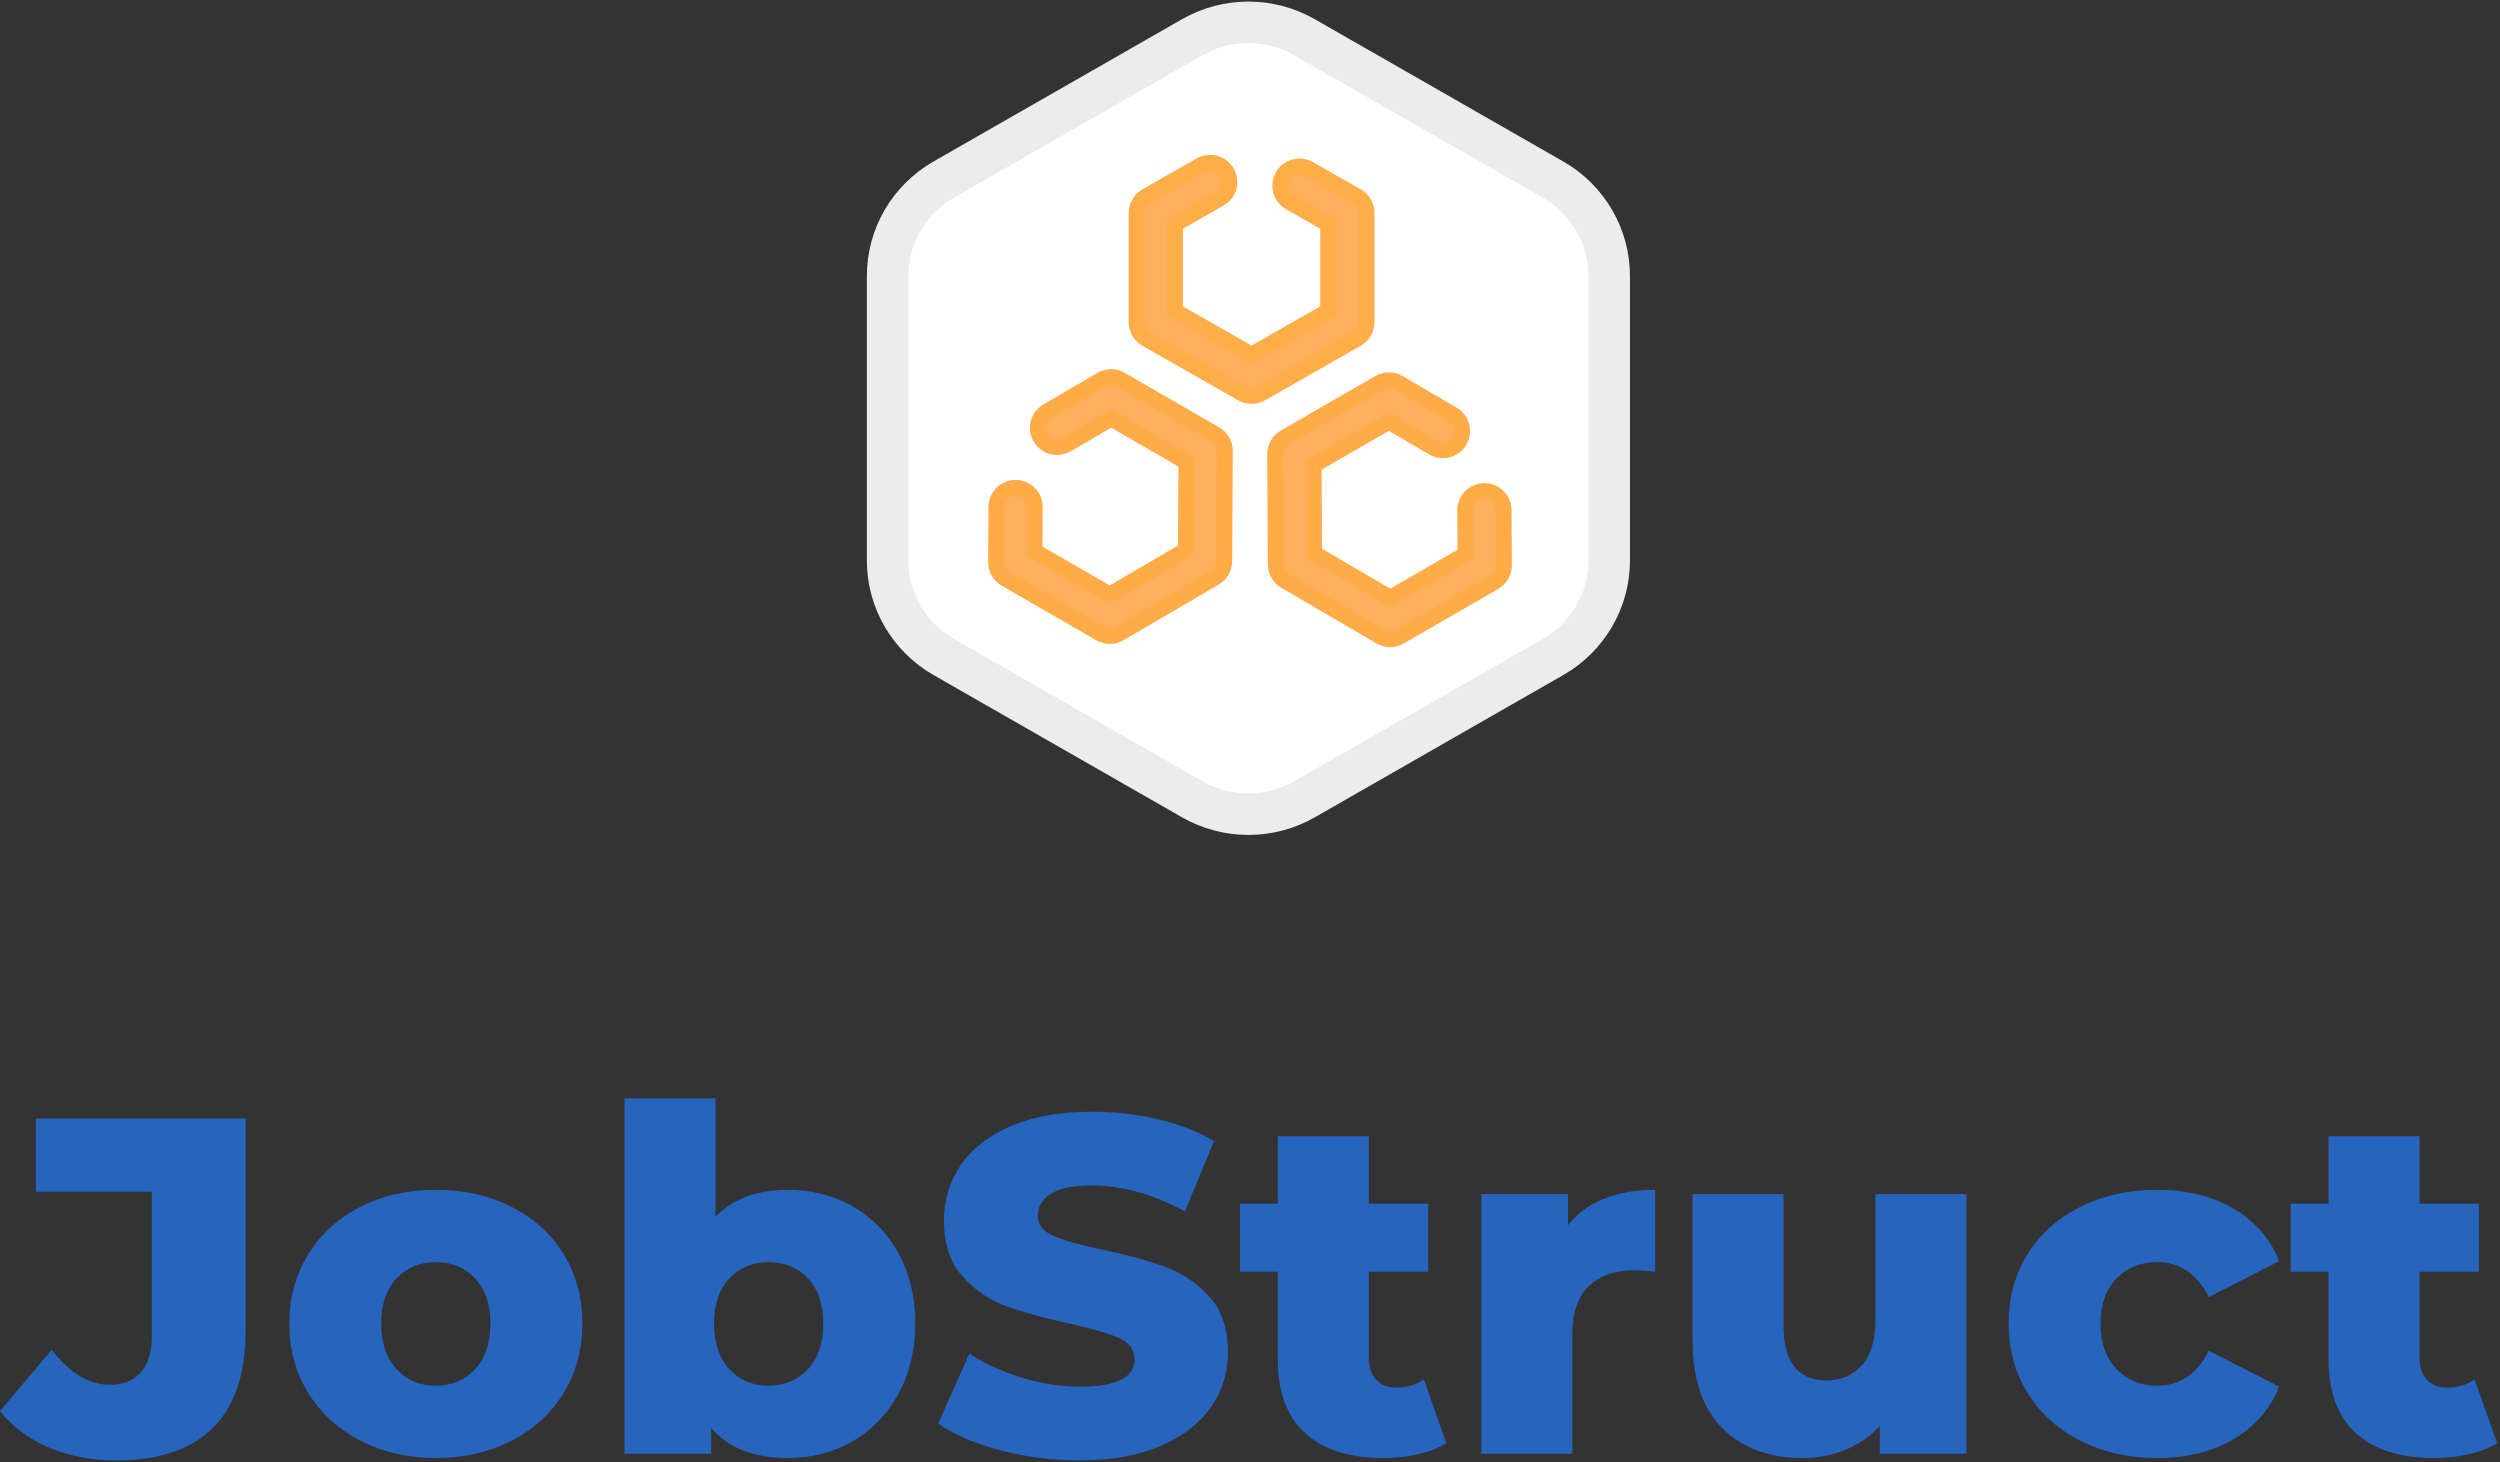
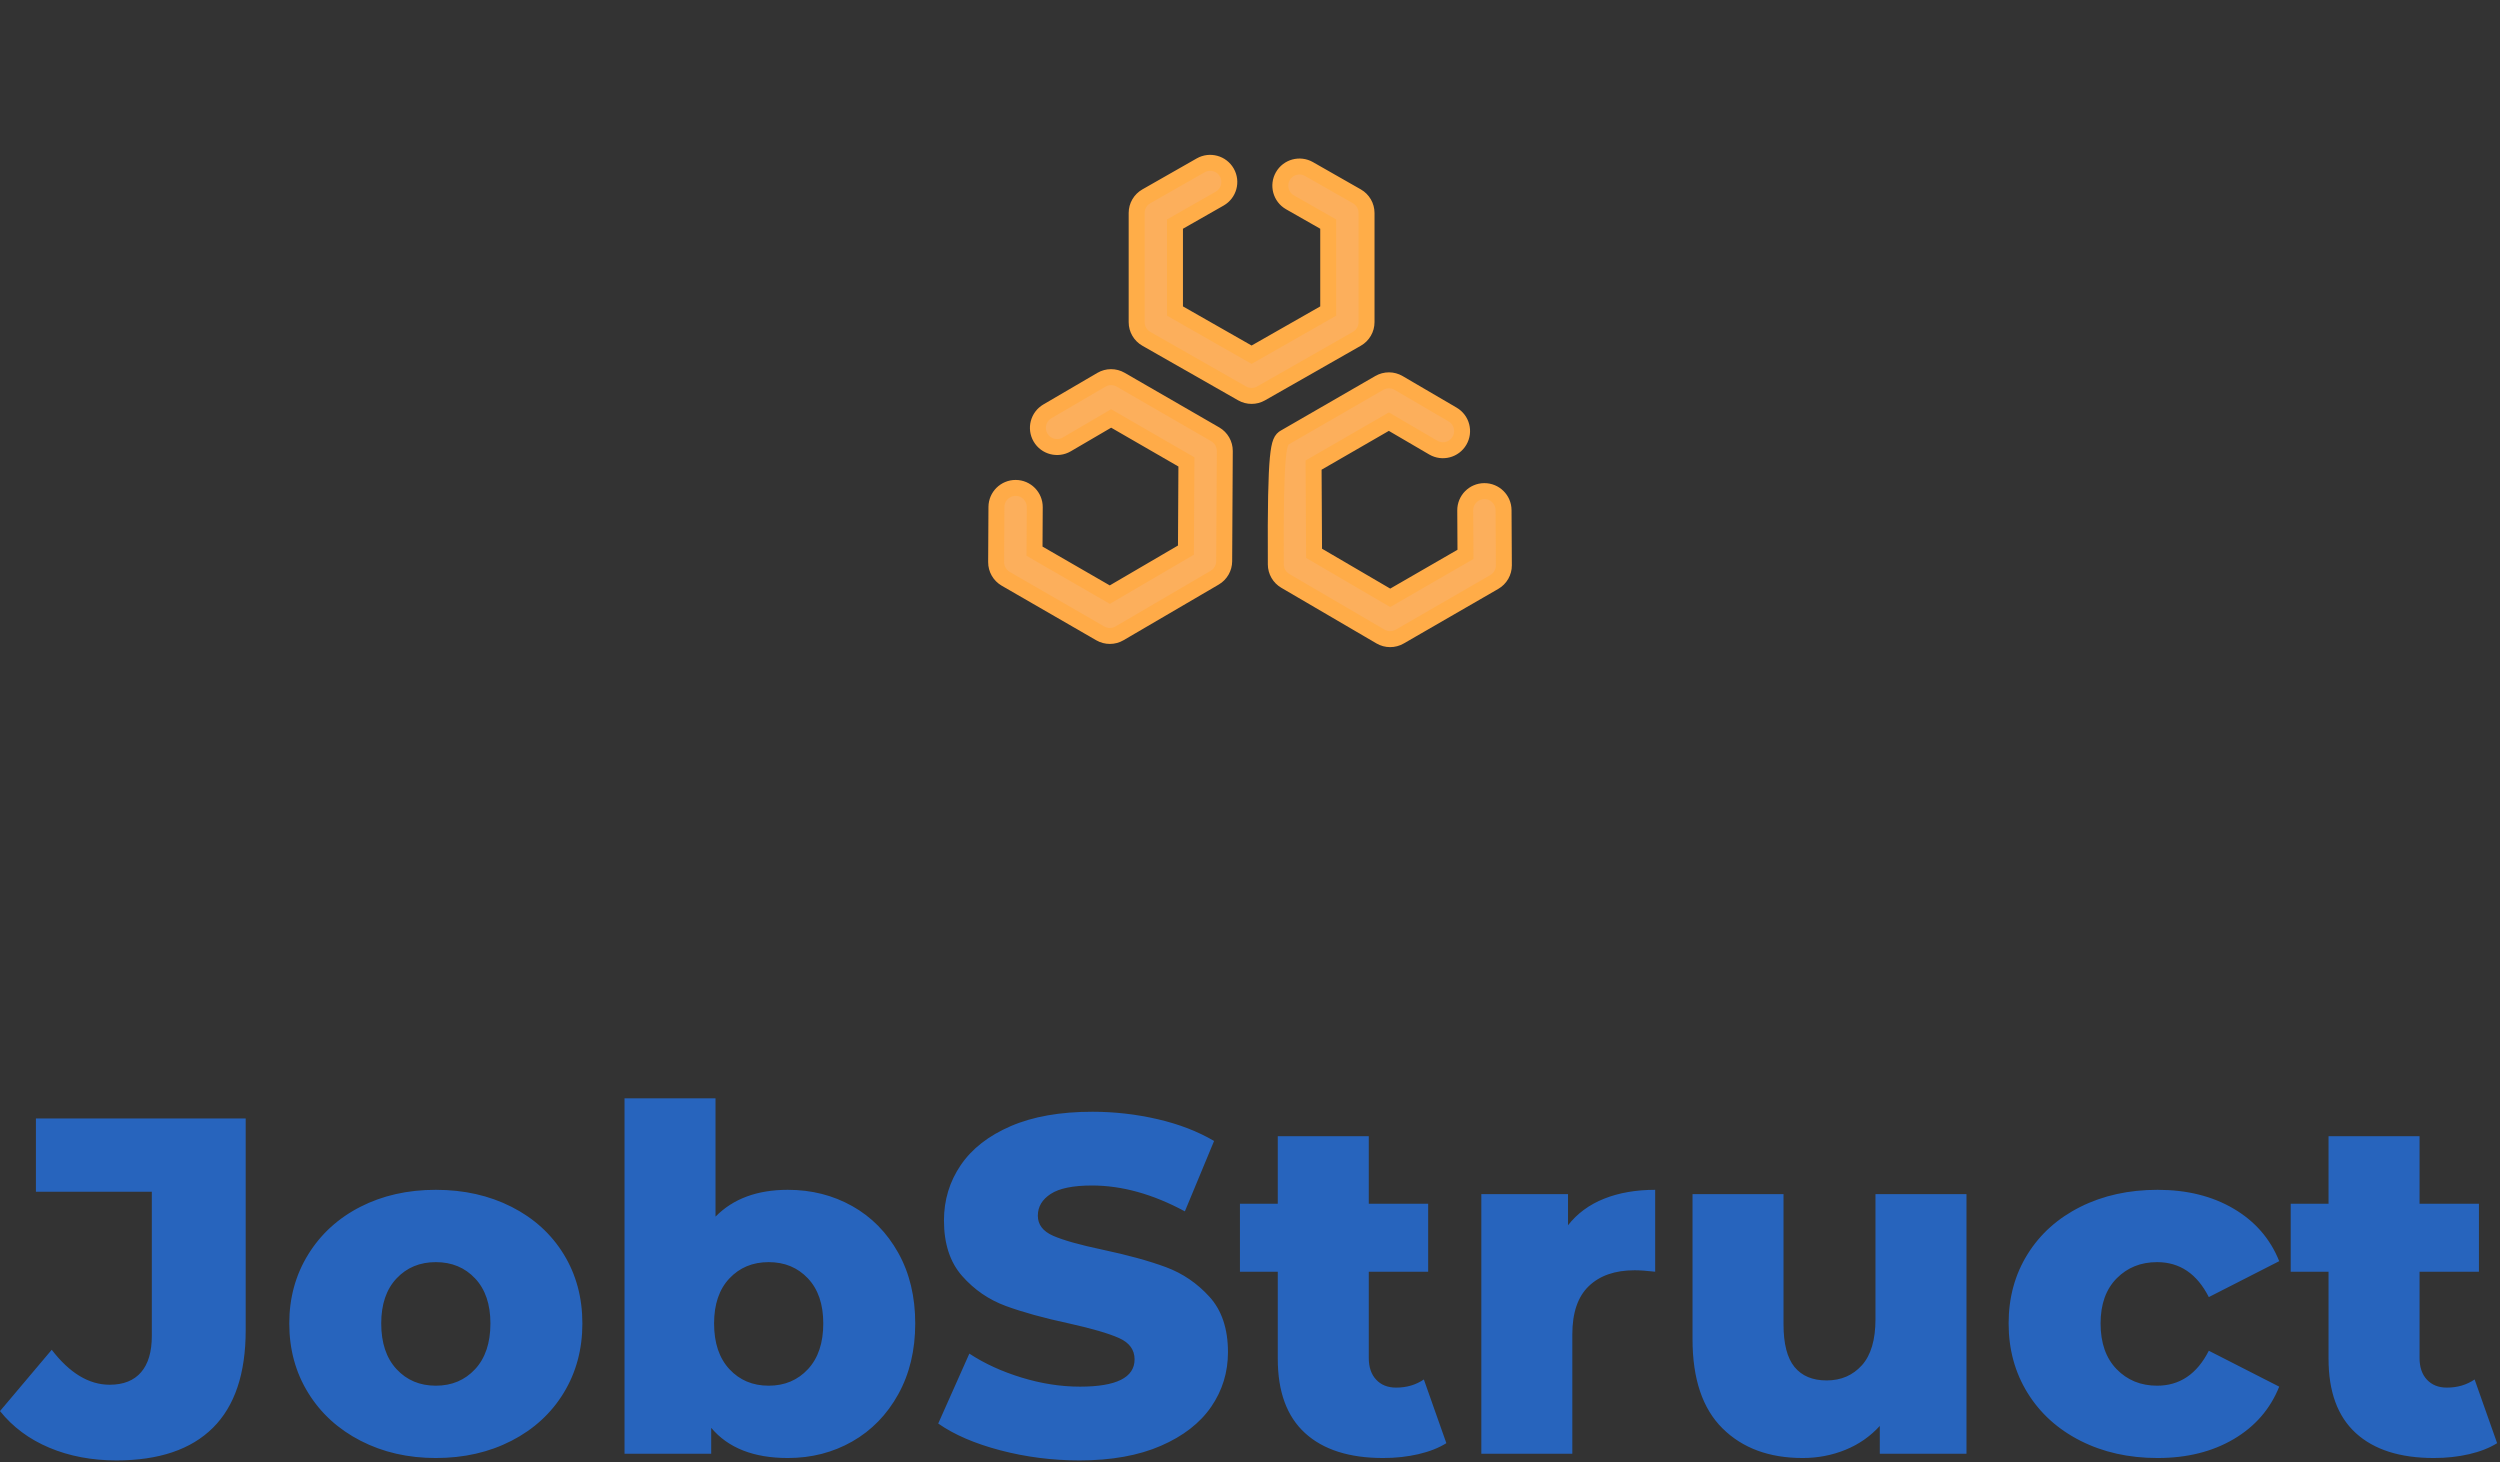
<svg xmlns="http://www.w3.org/2000/svg" width="783px" height="458px" viewBox="0 0 783 458" version="1.1">
  <rect x="0" y="0" width="783" height="458" fill="#333333" stroke="none" />
  <title>horizontal copy</title>
  <desc>Created with Sketch.</desc>
  <g id="Page-1" stroke="none" stroke-width="1" fill="none" fill-rule="evenodd">
    <g id="horizontal-copy" transform="translate(0, 7)" fill-rule="nonzero">
      <g id="Group-5" transform="translate(278, 0)">
        <g id="Group-3-Copy-2" transform="translate(113, 124) rotate(-180) translate(-113, -124) " fill="#FFFFFF" stroke="#ECECEC" stroke-width="13">
-           <path d="M95.416,4.672 C106.297,-1.557 119.703,-1.557 130.584,4.672 L208.416,49.235 C219.297,55.465 226,66.978 226,79.438 L226,168.562 C226,181.022 219.297,192.535 208.416,198.765 L130.584,243.328 C119.703,249.557 106.297,249.557 95.416,243.328 L17.584,198.765 C6.703,192.535 0,181.022 0,168.562 L0,79.438 C0,66.978 6.703,55.465 17.584,49.235 L95.416,4.672 Z" id="Polygon" transform="translate(113, 124) rotate(-360) translate(-113, -124) " />
-         </g>
-         <path d="M157.413,180.242 L180.991,166.629 L180.915,152.85 C180.896,149.536 183.568,146.835 186.881,146.817 C190.195,146.798 192.896,149.47 192.915,152.783 L193.011,170.049 C193.022,172.204 191.877,174.2 190.011,175.278 L160.394,192.377 C158.527,193.455 156.226,193.448 154.365,192.36 L124.557,174.929 C122.727,173.859 121.598,171.903 121.586,169.783 L121.394,135.253 C121.382,133.097 122.527,131.101 124.394,130.023 L154.011,112.924 C155.877,111.846 158.179,111.853 160.039,112.941 L176.954,122.832 C179.814,124.505 180.777,128.18 179.104,131.04 C177.432,133.901 173.757,134.864 170.896,133.191 L156.991,125.06 L133.413,138.672 L133.567,166.297 L157.413,180.242 Z" id="Path" stroke="#FFAC48" stroke-width="5" fill="#FCAF5C" />
+           </g>
+         <path d="M157.413,180.242 L180.991,166.629 L180.915,152.85 C180.896,149.536 183.568,146.835 186.881,146.817 C190.195,146.798 192.896,149.47 192.915,152.783 L193.011,170.049 C193.022,172.204 191.877,174.2 190.011,175.278 L160.394,192.377 C158.527,193.455 156.226,193.448 154.365,192.36 L124.557,174.929 C122.727,173.859 121.598,171.903 121.586,169.783 C121.382,133.097 122.527,131.101 124.394,130.023 L154.011,112.924 C155.877,111.846 158.179,111.853 160.039,112.941 L176.954,122.832 C179.814,124.505 180.777,128.18 179.104,131.04 C177.432,133.901 173.757,134.864 170.896,133.191 L156.991,125.06 L133.413,138.672 L133.567,166.297 L157.413,180.242 Z" id="Path" stroke="#FFAC48" stroke-width="5" fill="#FCAF5C" />
        <path d="M69.587,179.242 L93.433,165.297 L93.587,137.672 L70.009,124.06 L56.104,132.191 C53.243,133.864 49.568,132.901 47.896,130.04 C46.223,127.18 47.186,123.505 50.046,121.832 L66.961,111.941 C68.821,110.853 71.123,110.846 72.989,111.924 L102.606,129.023 C104.473,130.101 105.618,132.097 105.606,134.253 L105.414,168.783 C105.402,170.903 104.273,172.859 102.443,173.929 L72.635,191.36 C70.774,192.448 68.473,192.455 66.606,191.377 L36.989,174.278 C35.123,173.2 33.978,171.204 33.989,169.049 L34.085,151.783 C34.104,148.47 36.805,145.798 40.119,145.817 C43.432,145.835 46.104,148.536 46.085,151.85 L46.009,165.629 L69.587,179.242 Z" id="Path" stroke="#FFAB48" stroke-width="5" fill="#FCAF5C" />
        <path d="M138,90.416 L138,63.19 L126.029,56.367 C123.15,54.726 122.146,51.062 123.787,48.183 C125.428,45.304 129.092,44.301 131.971,45.941 L146.971,54.491 C148.844,55.558 150,57.548 150,59.704 L150,93.902 C150,96.057 148.844,98.047 146.971,99.115 L116.971,116.214 C115.129,117.263 112.871,117.263 111.029,116.214 L81.029,99.115 C79.156,98.047 78,96.057 78,93.902 L78,59.704 C78,57.548 79.156,55.558 81.029,54.491 L98.052,44.788 C100.931,43.147 104.595,44.151 106.236,47.03 C107.877,49.909 106.873,53.573 103.994,55.214 L90,63.19 L90,90.416 L114,104.095 L138,90.416 Z" id="Path" stroke="#FFAD48" stroke-width="5" fill="#FCAF5C" />
      </g>
      <path d="M36.45,450.4 C28.75,450.4 21.75,449.075 15.45,446.425 C9.15,443.775 4,439.95 2.27373675e-13,434.95 L16.2,415.75 C21.8,423.05 27.85,426.7 34.35,426.7 C38.65,426.7 41.925,425.4 44.175,422.8 C46.425,420.2 47.55,416.4 47.55,411.4 L47.55,366.25 L11.25,366.25 L11.25,343.3 L76.95,343.3 L76.95,409.6 C76.95,423.2 73.525,433.4 66.675,440.2 C59.825,447 49.75,450.4 36.45,450.4 Z M136.5,449.65 C127.8,449.65 119.95,447.85 112.95,444.25 C105.95,440.65 100.475,435.65 96.525,429.25 C92.575,422.85 90.6,415.6 90.6,407.5 C90.6,399.5 92.575,392.3 96.525,385.9 C100.475,379.5 105.925,374.525 112.875,370.975 C119.825,367.425 127.7,365.65 136.5,365.65 C145.3,365.65 153.2,367.425 160.2,370.975 C167.2,374.525 172.65,379.475 176.55,385.825 C180.45,392.175 182.4,399.4 182.4,407.5 C182.4,415.6 180.45,422.85 176.55,429.25 C172.65,435.65 167.2,440.65 160.2,444.25 C153.2,447.85 145.3,449.65 136.5,449.65 Z M136.5,427 C141.5,427 145.6,425.275 148.8,421.825 C152,418.375 153.6,413.6 153.6,407.5 C153.6,401.5 152,396.8 148.8,393.4 C145.6,390 141.5,388.3 136.5,388.3 C131.5,388.3 127.4,390 124.2,393.4 C121,396.8 119.4,401.5 119.4,407.5 C119.4,413.6 121,418.375 124.2,421.825 C127.4,425.275 131.5,427 136.5,427 Z M246.75,365.65 C254.15,365.65 260.875,367.35 266.925,370.75 C272.975,374.15 277.775,379.025 281.325,385.375 C284.875,391.725 286.65,399.1 286.65,407.5 C286.65,415.9 284.875,423.3 281.325,429.7 C277.775,436.1 272.975,441.025 266.925,444.475 C260.875,447.925 254.15,449.65 246.75,449.65 C236.05,449.65 228.05,446.5 222.75,440.2 L222.75,448.3 L195.6,448.3 L195.6,337 L224.1,337 L224.1,374.05 C229.6,368.45 237.15,365.65 246.75,365.65 Z M240.75,427 C245.75,427 249.85,425.275 253.05,421.825 C256.25,418.375 257.85,413.6 257.85,407.5 C257.85,401.5 256.25,396.8 253.05,393.4 C249.85,390 245.75,388.3 240.75,388.3 C235.75,388.3 231.65,390 228.45,393.4 C225.25,396.8 223.65,401.5 223.65,407.5 C223.65,413.6 225.25,418.375 228.45,421.825 C231.65,425.275 235.75,427 240.75,427 Z M338.1,450.4 C329.6,450.4 321.35,449.35 313.35,447.25 C305.35,445.15 298.85,442.35 293.85,438.85 L303.6,416.95 C308.3,420.05 313.75,422.55 319.95,424.45 C326.15,426.35 332.25,427.3 338.25,427.3 C349.65,427.3 355.35,424.45 355.35,418.75 C355.35,415.75 353.725,413.525 350.475,412.075 C347.225,410.625 342,409.1 334.8,407.5 C326.9,405.8 320.3,403.975 315,402.025 C309.7,400.075 305.15,396.95 301.35,392.65 C297.55,388.35 295.65,382.55 295.65,375.25 C295.65,368.85 297.4,363.075 300.9,357.925 C304.4,352.775 309.625,348.7 316.575,345.7 C323.525,342.7 332.05,341.2 342.15,341.2 C349.05,341.2 355.85,341.975 362.55,343.525 C369.25,345.075 375.15,347.35 380.25,350.35 L371.1,372.4 C361.1,367 351.4,364.3 342,364.3 C336.1,364.3 331.8,365.175 329.1,366.925 C326.4,368.675 325.05,370.95 325.05,373.75 C325.05,376.55 326.65,378.65 329.85,380.05 C333.05,381.45 338.2,382.9 345.3,384.4 C353.3,386.1 359.925,387.925 365.175,389.875 C370.425,391.825 374.975,394.925 378.825,399.175 C382.675,403.425 384.6,409.2 384.6,416.5 C384.6,422.8 382.85,428.5 379.35,433.6 C375.85,438.7 370.6,442.775 363.6,445.825 C356.6,448.875 348.1,450.4 338.1,450.4 Z M453,445 C450.6,446.5 447.675,447.65 444.225,448.45 C440.775,449.25 437.1,449.65 433.2,449.65 C422.6,449.65 414.45,447.05 408.75,441.85 C403.05,436.65 400.2,428.9 400.2,418.6 L400.2,391.3 L388.35,391.3 L388.35,370 L400.2,370 L400.2,348.85 L428.7,348.85 L428.7,370 L447.3,370 L447.3,391.3 L428.7,391.3 L428.7,418.3 C428.7,421.2 429.475,423.475 431.025,425.125 C432.575,426.775 434.65,427.6 437.25,427.6 C440.55,427.6 443.45,426.75 445.95,425.05 L453,445 Z M491.1,376.75 C494,373.05 497.775,370.275 502.425,368.425 C507.075,366.575 512.4,365.65 518.4,365.65 L518.4,391.3 C515.8,391 513.65,390.85 511.95,390.85 C505.85,390.85 501.075,392.5 497.625,395.8 C494.175,399.1 492.45,404.15 492.45,410.95 L492.45,448.3 L463.95,448.3 L463.95,367 L491.1,367 L491.1,376.75 Z M615.9,367 L615.9,448.3 L588.75,448.3 L588.75,439.6 C585.75,442.9 582.15,445.4 577.95,447.1 C573.75,448.8 569.3,449.65 564.6,449.65 C554.1,449.65 545.725,446.55 539.475,440.35 C533.225,434.15 530.1,424.85 530.1,412.45 L530.1,367 L558.6,367 L558.6,407.8 C558.6,413.9 559.75,418.35 562.05,421.15 C564.35,423.95 567.7,425.35 572.1,425.35 C576.6,425.35 580.275,423.775 583.125,420.625 C585.975,417.475 587.4,412.65 587.4,406.15 L587.4,367 L615.9,367 Z M675.75,449.65 C666.75,449.65 658.7,447.85 651.6,444.25 C644.5,440.65 638.975,435.65 635.025,429.25 C631.075,422.85 629.1,415.6 629.1,407.5 C629.1,399.4 631.075,392.175 635.025,385.825 C638.975,379.475 644.5,374.525 651.6,370.975 C658.7,367.425 666.75,365.65 675.75,365.65 C684.95,365.65 692.9,367.625 699.6,371.575 C706.3,375.525 711.05,381 713.85,388 L691.8,399.25 C688.1,391.95 682.7,388.3 675.6,388.3 C670.5,388.3 666.275,390 662.925,393.4 C659.575,396.8 657.9,401.5 657.9,407.5 C657.9,413.6 659.575,418.375 662.925,421.825 C666.275,425.275 670.5,427 675.6,427 C682.7,427 688.1,423.35 691.8,416.05 L713.85,427.3 C711.05,434.3 706.3,439.775 699.6,443.725 C692.9,447.675 684.95,449.65 675.75,449.65 Z M782.1,445 C779.7,446.5 776.775,447.65 773.325,448.45 C769.875,449.25 766.2,449.65 762.3,449.65 C751.7,449.65 743.55,447.05 737.85,441.85 C732.15,436.65 729.3,428.9 729.3,418.6 L729.3,391.3 L717.45,391.3 L717.45,370 L729.3,370 L729.3,348.85 L757.8,348.85 L757.8,370 L776.4,370 L776.4,391.3 L757.8,391.3 L757.8,418.3 C757.8,421.2 758.575,423.475 760.125,425.125 C761.675,426.775 763.75,427.6 766.35,427.6 C769.65,427.6 772.55,426.75 775.05,425.05 L782.1,445 Z" id="JobStruct" fill="#2764BD" />
    </g>
  </g>
</svg>